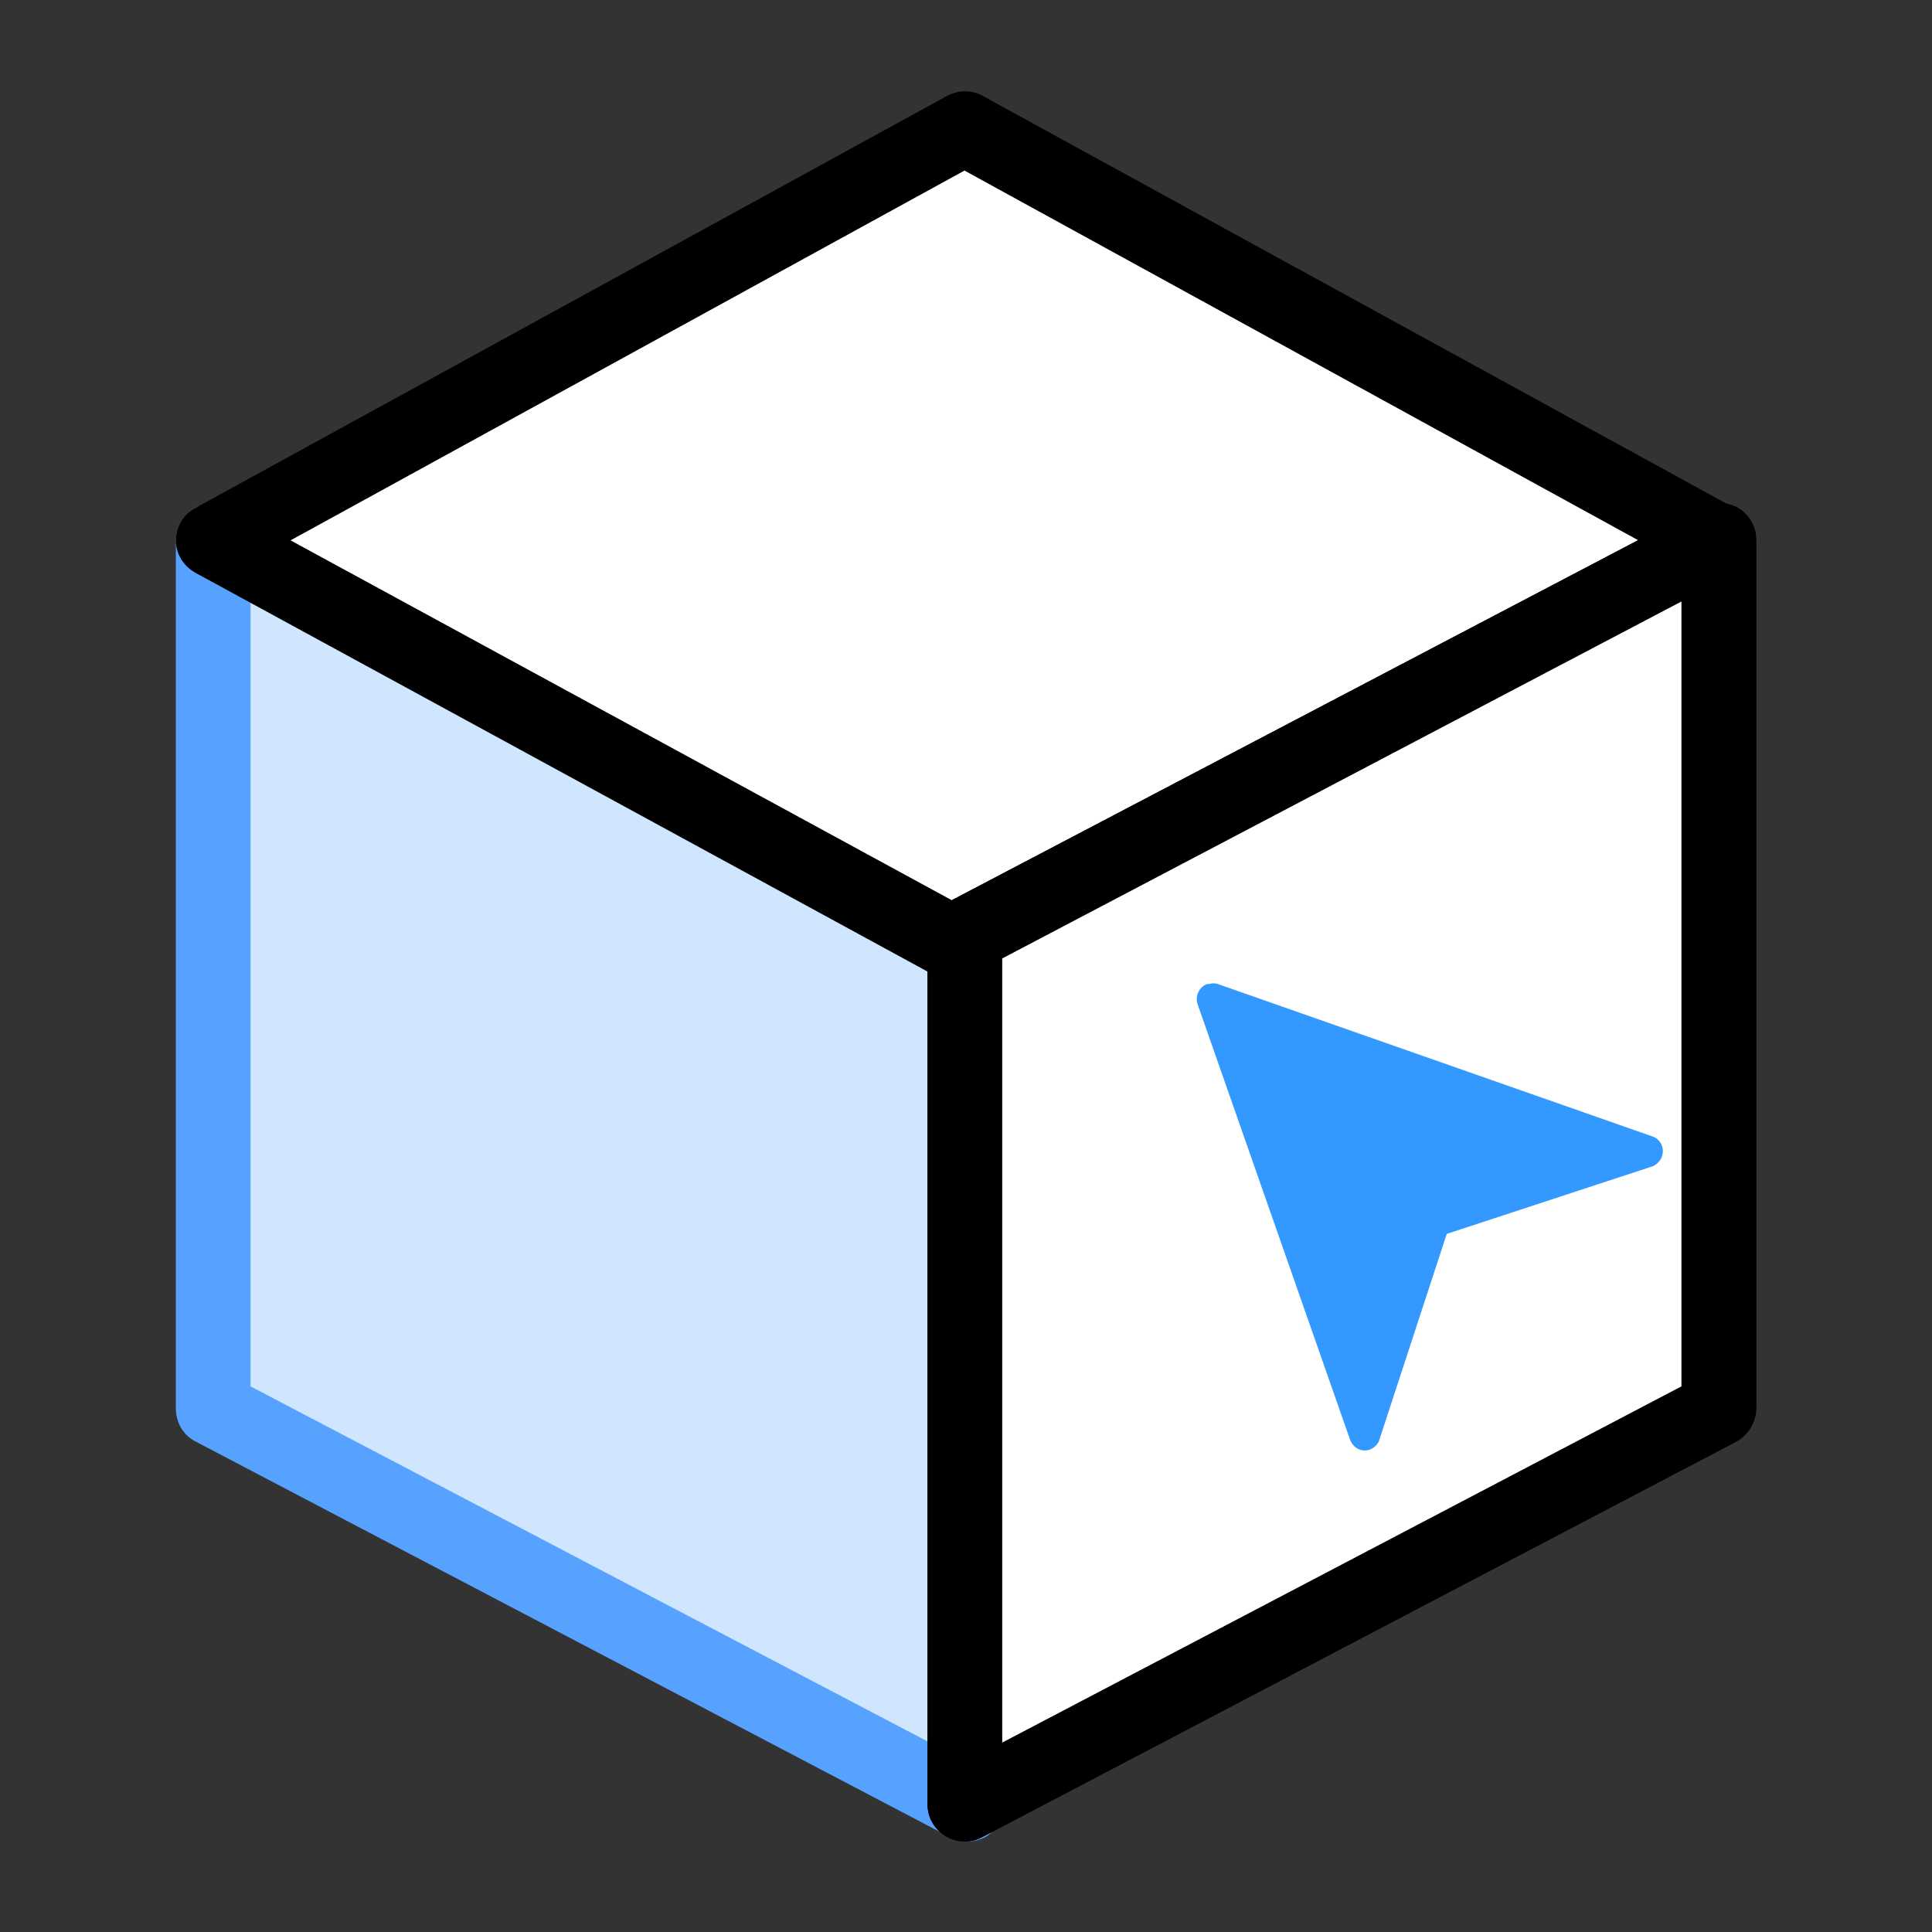
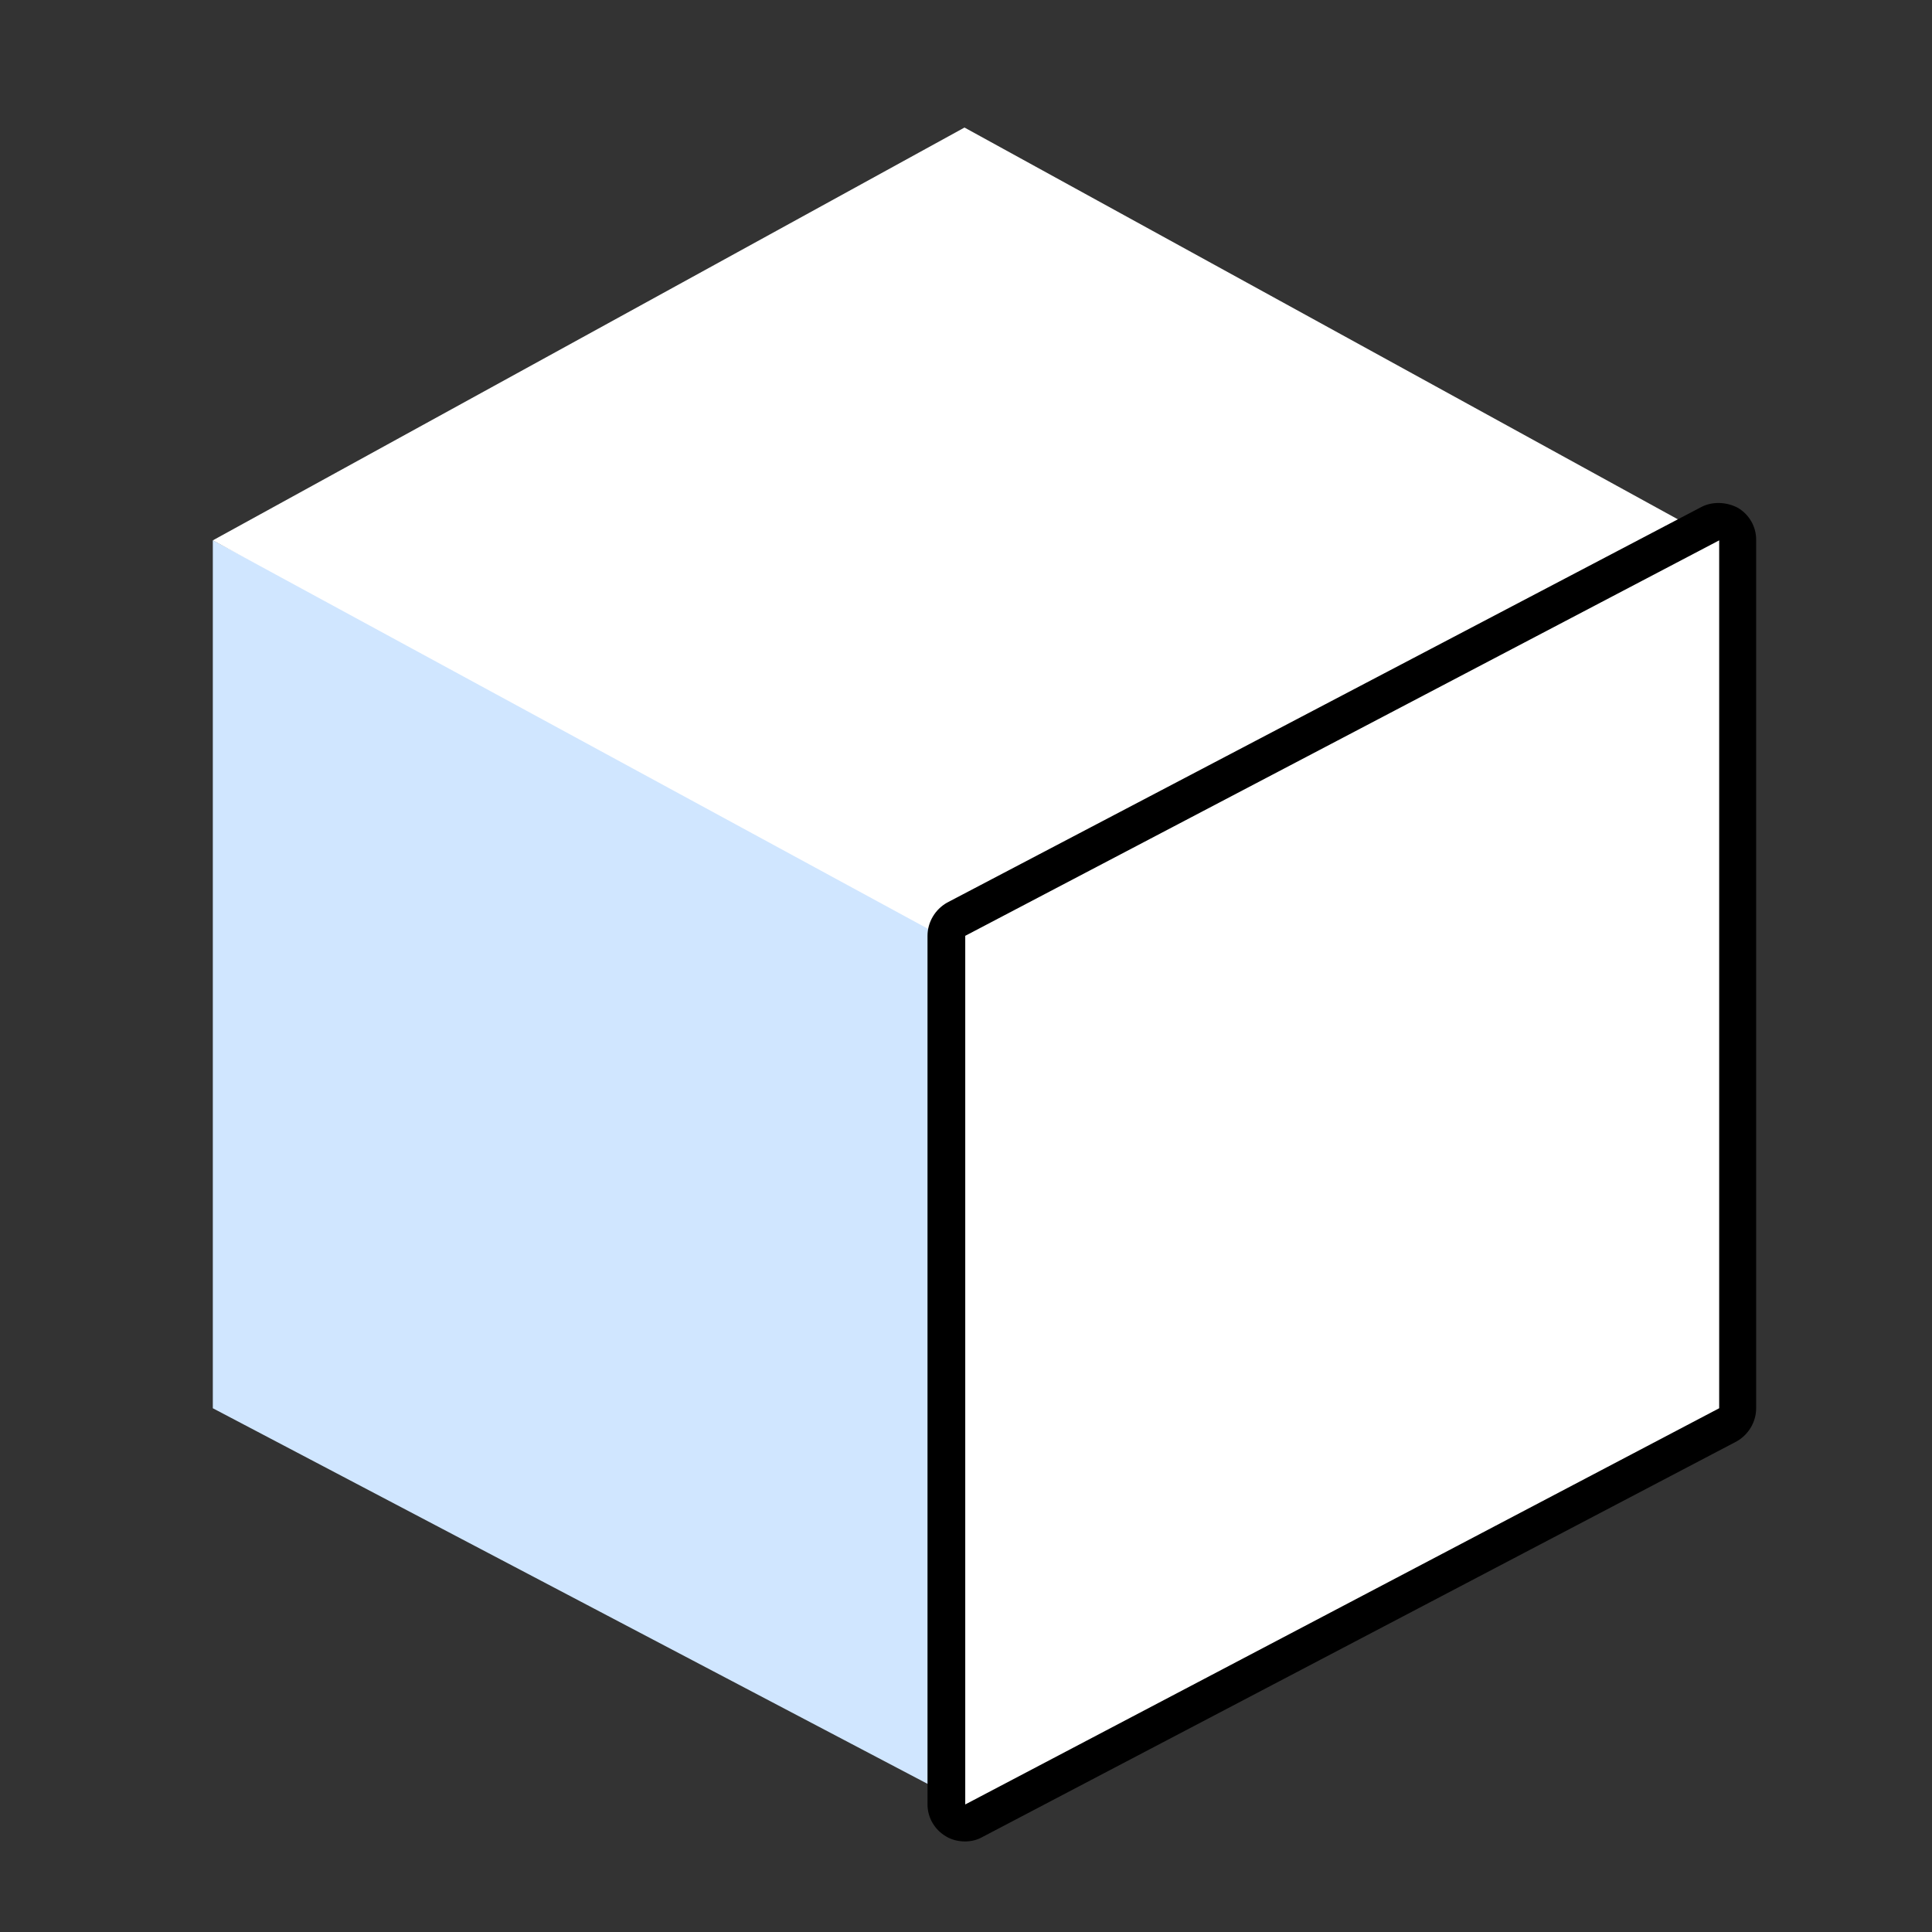
<svg xmlns="http://www.w3.org/2000/svg" version="1.1" id="图层_1" x="0px" y="0px" viewBox="0 0 256 256" style="enable-background:new 0 0 256 256;" xml:space="preserve">
  <rect x="0" y="0" width="256" height="256" fill="#333333" stroke="none" />
  <style type="text/css">
	.st0{fill:#D0E6FF;}
	.st1{fill:#58A2FF;}
	.st2{fill:#FFFFFF;}
	.st3{fill:#3399FF;}
</style>
  <g>
    <g>
      <polygon class="st0" points="128.1,239.1 28.2,186.6 28.2,71.6 128.1,124   " />
-       <path class="st1" d="M128.1,244c-0.8,0-1.6-0.2-2.3-0.6L25.9,191c-1.6-0.8-2.6-2.5-2.6-4.4V71.6c0-1.7,0.9-3.3,2.4-4.2    c1.5-0.9,3.3-0.9,4.8-0.1l99.9,52.4c1.6,0.9,2.6,2.5,2.6,4.4v115.1c0,1.7-0.9,3.3-2.4,4.2C129.9,243.8,129,244,128.1,244z     M33.2,183.7l90,47.2V127l-90-47.2V183.7z" />
      <polygon class="st2" points="28.2,71.6 127.8,125.7 227.4,71.6 127.8,16.9   " />
      <path d="M127.9,244c-0.9,0-1.8-0.2-2.6-0.7c-1.5-0.9-2.4-2.5-2.4-4.2V124c0-1.8,1-3.5,2.6-4.4l99.9-52.4c1.5-0.8,3.4-0.7,4.9,0.1    c1.5,0.9,2.4,2.5,2.4,4.2v115.1c0,1.8-1,3.5-2.6,4.4l-99.9,52.4C129.5,243.8,128.7,244,127.9,244z M132.8,127v103.9l90-47.2V79.7    L132.8,127z" />
-       <path d="M127.8,130.7c-0.8,0-1.6-0.2-2.4-0.6L25.9,75.9c-1.6-0.9-2.6-2.5-2.6-4.3c0-1.8,1-3.5,2.6-4.3l99.6-54.6    c1.5-0.8,3.3-0.8,4.7,0l99.6,54.6c1.6,0.9,2.6,2.5,2.6,4.3c0,1.8-1,3.5-2.6,4.3l-99.6,54.2C129.4,130.5,128.6,130.7,127.8,130.7z     M38.5,71.6l89.3,48.6l89.3-48.6l-89.3-49L38.5,71.6z" />
      <g>
        <polygon class="st2" points="127.9,239.1 227.8,186.6 227.8,71.6 127.9,124    " />
-         <path d="M127.9,244c-0.9,0-1.8-0.2-2.6-0.7c-1.5-0.9-2.4-2.5-2.4-4.2V124c0-1.8,1-3.5,2.6-4.4l99.9-52.4c1.5-0.8,3.4-0.7,4.9,0.1     c1.5,0.9,2.4,2.5,2.4,4.2v115.1c0,1.8-1,3.5-2.6,4.4l-99.9,52.4C129.5,243.8,128.7,244,127.9,244z M132.8,127v103.9l90-47.2V79.7     L132.8,127z" />
      </g>
    </g>
-     <path class="st3" d="M160.7,130.3c0.2,0,0.5,0,0.7,0.1l57.6,20.2c1.1,0.4,1.6,1.6,1.2,2.7c-0.2,0.5-0.6,0.9-1.1,1.2l-27.4,9   l-9,27.5c-0.5,1-1.7,1.5-2.7,1c-0.5-0.2-0.9-0.7-1.1-1.2l-20.2-57.7c-0.4-1.1,0.2-2.3,1.2-2.7C160.3,130.4,160.5,130.3,160.7,130.3   z" />
  </g>
</svg>